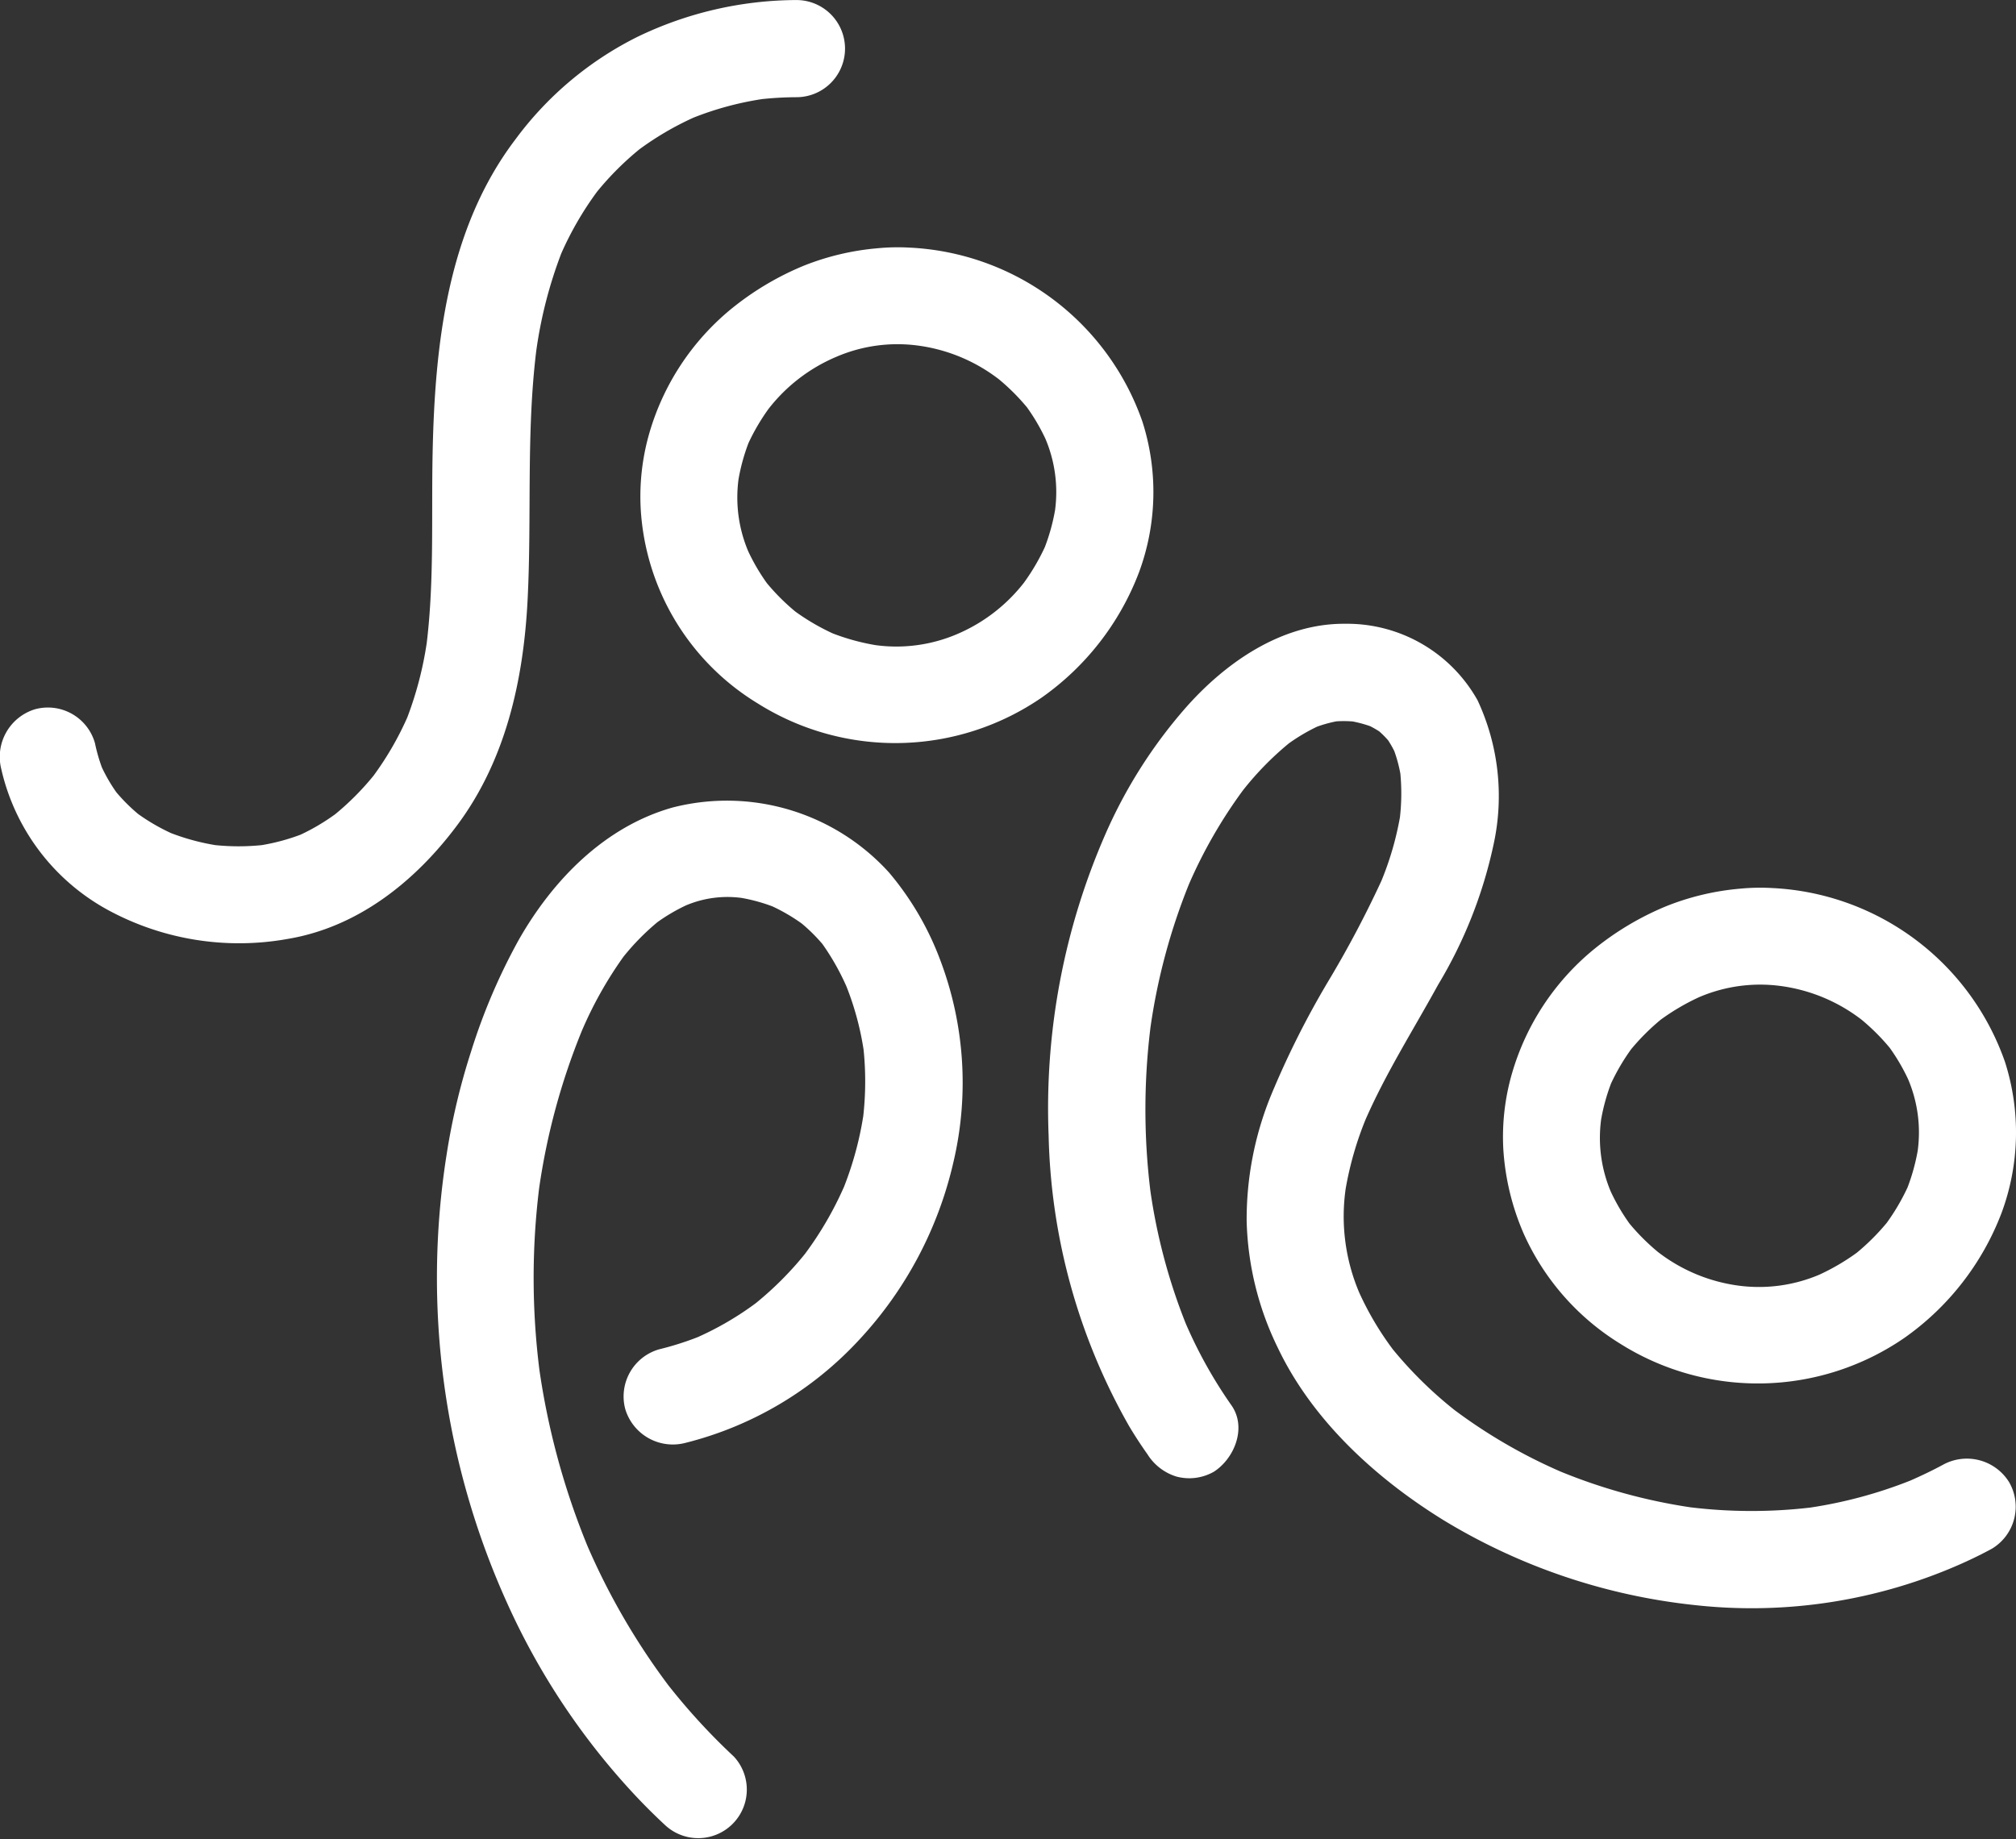
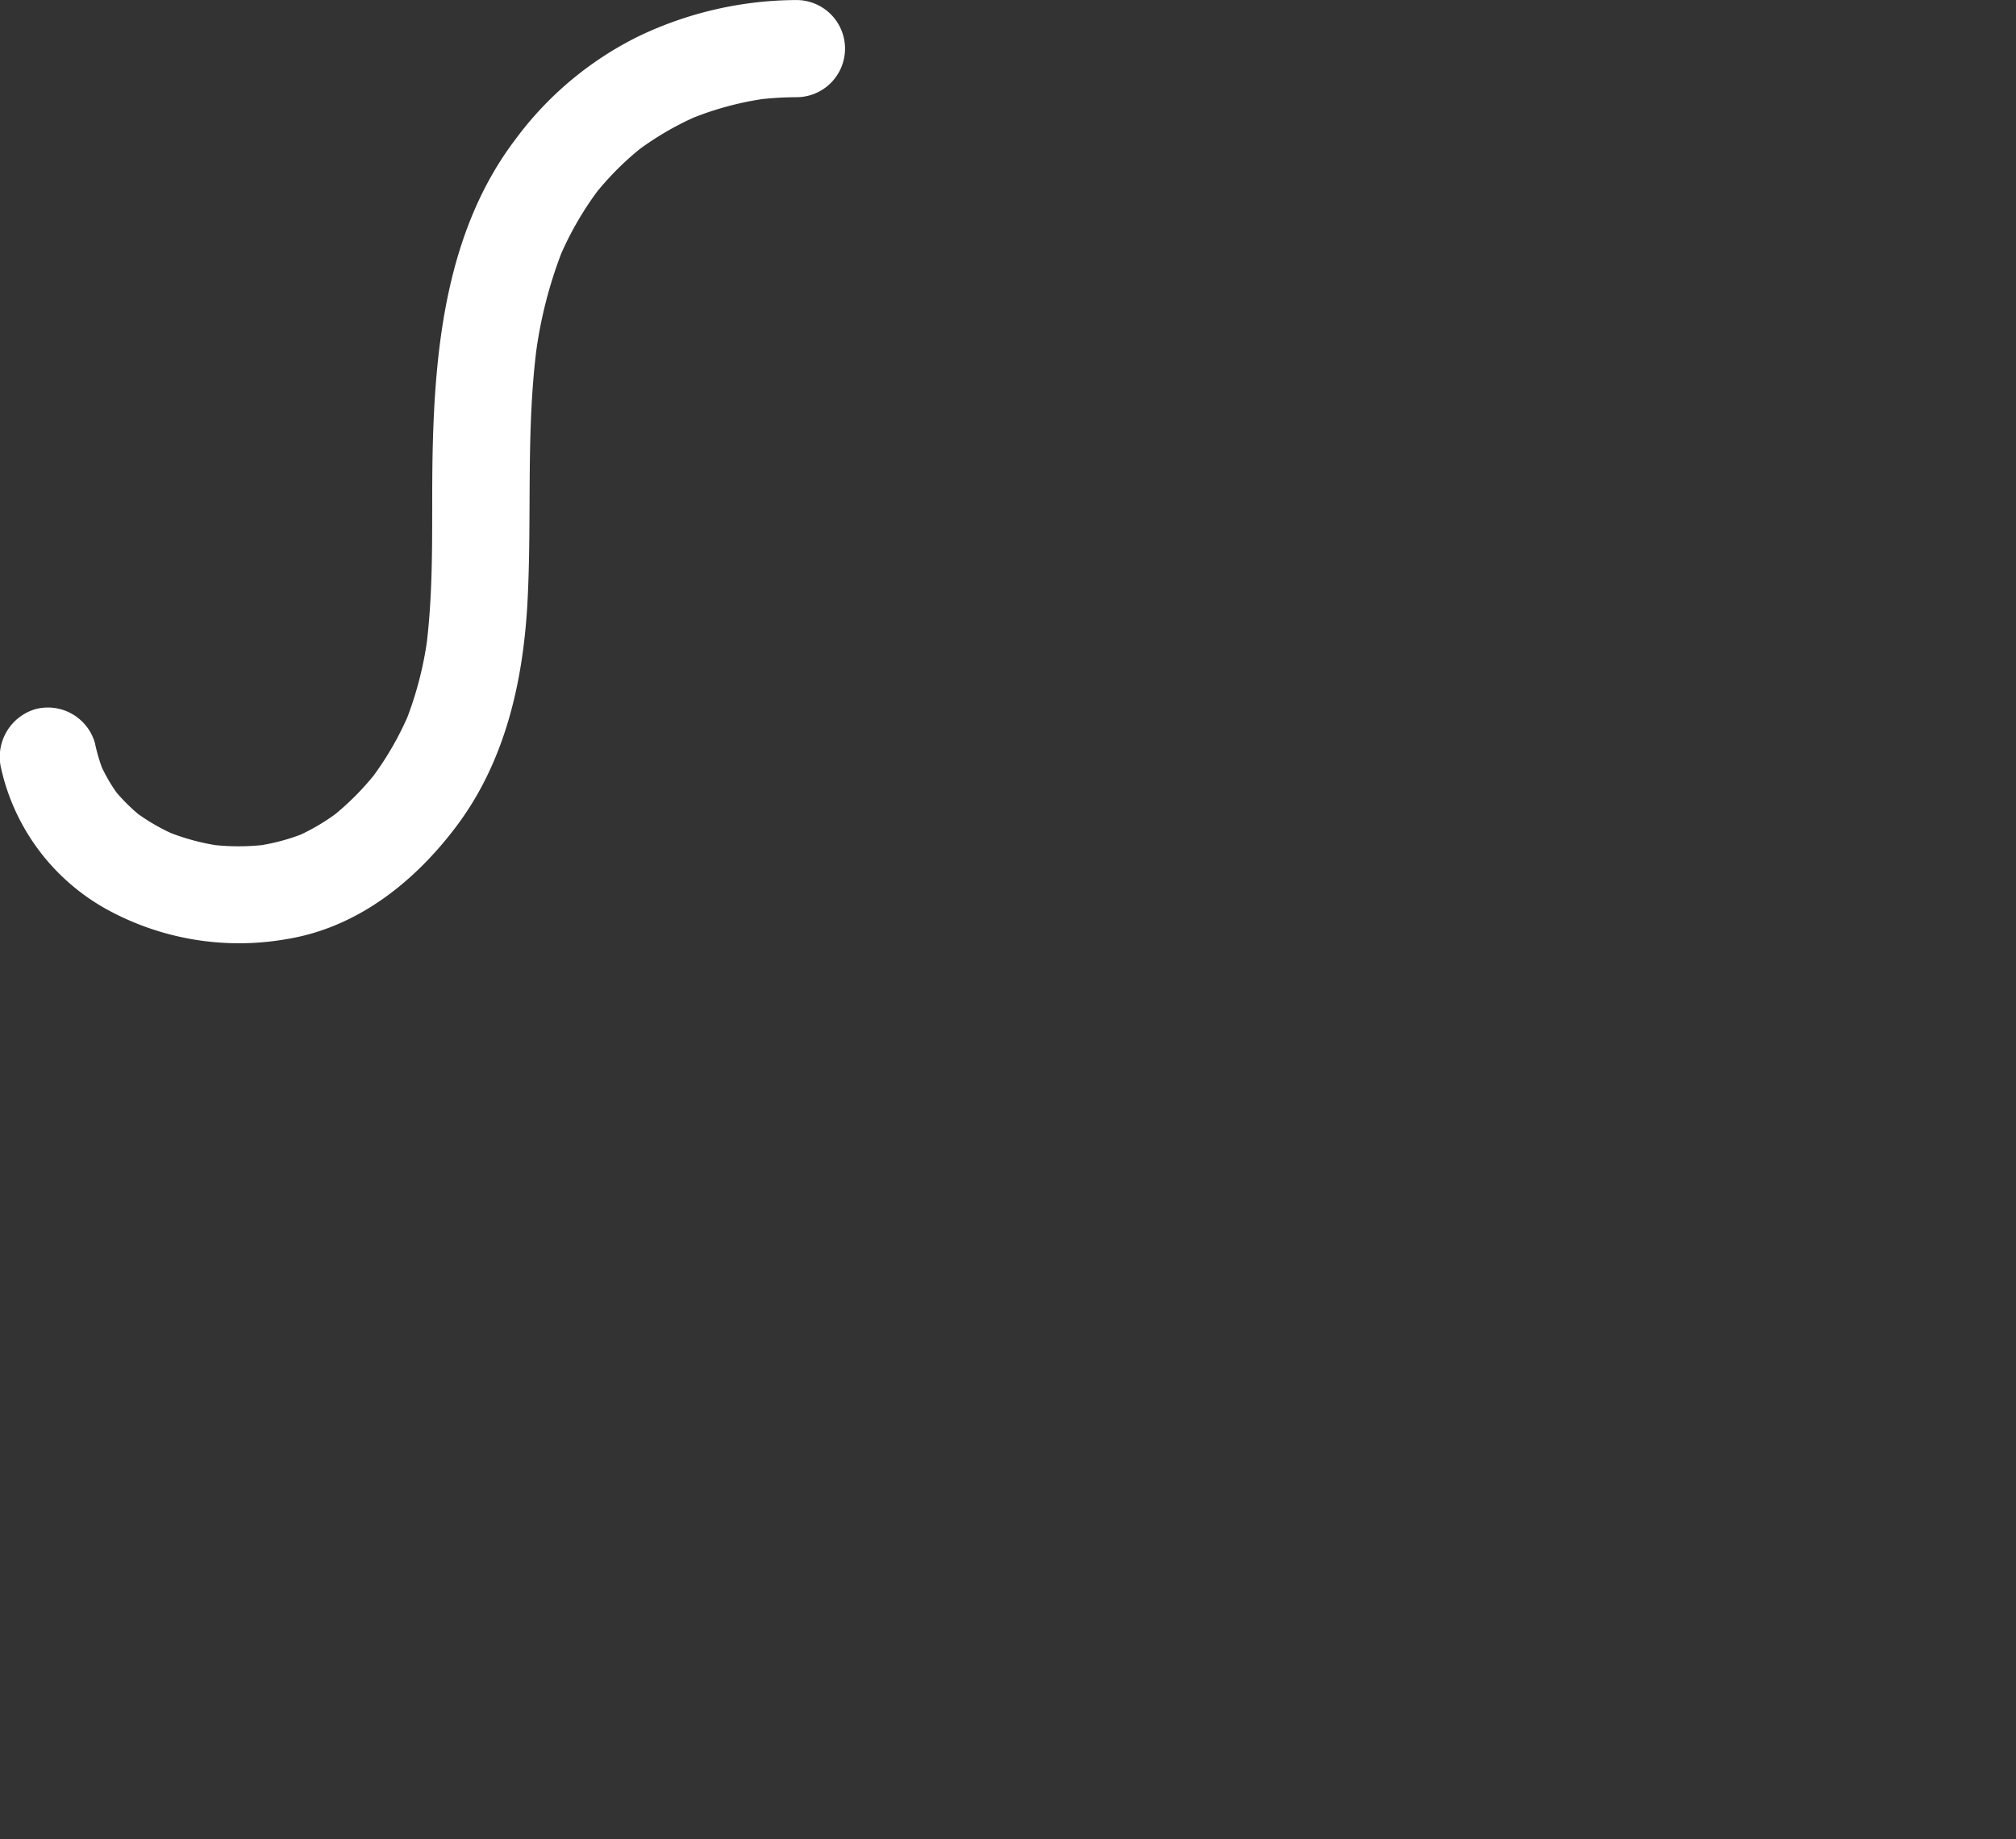
<svg xmlns="http://www.w3.org/2000/svg" width="138" height="125.926" viewBox="0 0 138 125.926">
  <rect x="0" y="0" width="138" height="125.926" fill="#333333" stroke="none" />
  <g id="Grupo_4" data-name="Grupo 4" transform="translate(-116.484 -111.515)">
    <g id="Grupo_3" data-name="Grupo 3" transform="translate(116.484 111.515)">
-       <path id="Caminho_23" data-name="Caminho 23" d="M179.039,174.362a14.977,14.977,0,0,0-14.817-4.458c-4.653,1.312-8.2,4.959-10.535,9.062a41.068,41.068,0,0,0-3.259,7.631,45.716,45.716,0,0,0-1.681,7.083,54.022,54.022,0,0,0,4.147,30.7,48.279,48.279,0,0,0,8.328,12.689q1.192,1.312,2.493,2.518a3.326,3.326,0,0,0,4.7-4.7,43.311,43.311,0,0,1-4.5-4.9,46.993,46.993,0,0,1-5.52-9.509,51,51,0,0,1-3.293-12.06,50.418,50.418,0,0,1-.022-12.433,45.691,45.691,0,0,1,2.921-10.778,26.889,26.889,0,0,1,2.856-5.089,16.484,16.484,0,0,1,2.32-2.362,12.494,12.494,0,0,1,1.951-1.147,7.284,7.284,0,0,1,3.824-.512,11.786,11.786,0,0,1,2.108.581,12.5,12.5,0,0,1,1.993,1.166,11.675,11.675,0,0,1,1.421,1.407,16.645,16.645,0,0,1,1.642,2.9,20.012,20.012,0,0,1,1.175,4.33,21.411,21.411,0,0,1-.022,4.553,23.062,23.062,0,0,1-1.314,4.833,23.715,23.715,0,0,1-2.675,4.6,22.772,22.772,0,0,1-3.373,3.38,21.184,21.184,0,0,1-3.968,2.32A20.864,20.864,0,0,1,163.3,207a3.357,3.357,0,0,0-2.323,4.091,3.4,3.4,0,0,0,4.091,2.323,24.192,24.192,0,0,0,11.946-7.091,26.528,26.528,0,0,0,6.435-12.173,23.719,23.719,0,0,0-.91-13.8A20.258,20.258,0,0,0,179.039,174.362Z" transform="translate(-118.177 -114.617)" fill="#fff" />
      <path id="Caminho_24" data-name="Caminho 24" d="M152.6,152.578c.289-5.677-.1-11.376.591-17.032a30.273,30.273,0,0,1,1.716-6.685,22.353,22.353,0,0,1,2.451-4.227,20.289,20.289,0,0,1,2.9-2.9,20.575,20.575,0,0,1,3.7-2.165,21.513,21.513,0,0,1,4.689-1.269,23.273,23.273,0,0,1,2.355-.13,3.326,3.326,0,1,0,0-6.652,25.2,25.2,0,0,0-10.863,2.51,23.263,23.263,0,0,0-8.366,7.021c-4.669,6.141-5.523,14.049-5.676,21.517-.087,4.313.115,8.667-.4,12.958a24.422,24.422,0,0,1-1.333,5.112,21.319,21.319,0,0,1-2.307,3.984,18.5,18.5,0,0,1-2.628,2.642,14.454,14.454,0,0,1-2.368,1.4,14.151,14.151,0,0,1-2.656.716,15.688,15.688,0,0,1-3.183,0,15.455,15.455,0,0,1-3.032-.823,13.783,13.783,0,0,1-2.25-1.308,12.142,12.142,0,0,1-1.494-1.49,11.248,11.248,0,0,1-.988-1.7,11.69,11.69,0,0,1-.474-1.662,3.349,3.349,0,0,0-4.091-2.323,3.407,3.407,0,0,0-2.323,4.092,14.7,14.7,0,0,0,7.341,9.676,18.817,18.817,0,0,0,12.271,1.96c4.784-.8,8.683-3.908,11.534-7.7C151.093,163.621,152.321,158.088,152.6,152.578Z" transform="translate(-116.484 -111.515)" fill="#fff" />
-       <path id="Caminho_25" data-name="Caminho 25" d="M226.628,199.463a17.014,17.014,0,0,0,6.586,7.492,17.679,17.679,0,0,0,19.459-.4,18.519,18.519,0,0,0,6.645-8.547,15.835,15.835,0,0,0,.235-10.351,17.78,17.78,0,0,0-15.946-11.9,14.359,14.359,0,0,0-2.21.046,17.7,17.7,0,0,0-5.016,1.192,19.819,19.819,0,0,0-5.038,3.016,17.166,17.166,0,0,0-5.522,8.395,15.613,15.613,0,0,0-.608,5.2A17.128,17.128,0,0,0,226.628,199.463Zm9.387-14.711a15.429,15.429,0,0,1,2.578-1.512,10.588,10.588,0,0,1,5.619-.774,11.571,11.571,0,0,1,5.534,2.312,14.6,14.6,0,0,1,1.917,1.916,13.537,13.537,0,0,1,1.258,2.146,9.343,9.343,0,0,1,.662,4.887,13.666,13.666,0,0,1-.7,2.534,14.672,14.672,0,0,1-1.42,2.418,15.311,15.311,0,0,1-2.056,2.052,15.1,15.1,0,0,1-2.563,1.5,10.576,10.576,0,0,1-5.554.745,11.511,11.511,0,0,1-5.49-2.3,14.628,14.628,0,0,1-1.95-1.947,13.694,13.694,0,0,1-1.279-2.186,9.464,9.464,0,0,1-.661-4.936,13.388,13.388,0,0,1,.68-2.471,14.368,14.368,0,0,1,1.374-2.341A15.237,15.237,0,0,1,236.014,184.751Z" transform="translate(-122.309 -114.956)" fill="#fff" />
-       <path id="Caminho_26" data-name="Caminho 26" d="M196.927,151.677a15.826,15.826,0,0,0,.235-10.35,17.781,17.781,0,0,0-15.946-11.9,14.479,14.479,0,0,0-2.21.047,17.728,17.728,0,0,0-5.016,1.191,19.822,19.822,0,0,0-5.038,3.016,17.182,17.182,0,0,0-5.522,8.395,15.641,15.641,0,0,0-.608,5.2,16.728,16.728,0,0,0,8,13.352,17.681,17.681,0,0,0,19.46-.4A18.521,18.521,0,0,0,196.927,151.677Zm-7.852.671a11.518,11.518,0,0,1-4.618,3.552,10.577,10.577,0,0,1-5.555.745,15.154,15.154,0,0,1-2.939-.806,15.322,15.322,0,0,1-2.552-1.491,14.689,14.689,0,0,1-1.95-1.947,13.734,13.734,0,0,1-1.279-2.186,9.464,9.464,0,0,1-.661-4.936,13.451,13.451,0,0,1,.68-2.47,14.31,14.31,0,0,1,1.375-2.342,11.571,11.571,0,0,1,4.622-3.556,10.58,10.58,0,0,1,5.619-.775,11.574,11.574,0,0,1,5.534,2.313,14.542,14.542,0,0,1,1.916,1.916,13.571,13.571,0,0,1,1.259,2.146,9.355,9.355,0,0,1,.662,4.887,13.6,13.6,0,0,1-.7,2.535A14.6,14.6,0,0,1,189.074,152.348Z" transform="translate(-118.966 -112.474)" fill="#fff" />
-       <path id="Caminho_27" data-name="Caminho 27" d="M253.535,214.228c-.728.393-1.474.748-2.231,1.08a31.055,31.055,0,0,1-6.85,1.846,34.79,34.79,0,0,1-8.187-.019A38.389,38.389,0,0,1,227.4,214.7a36.349,36.349,0,0,1-7.273-4.213,27.866,27.866,0,0,1-4.237-4.166,20.867,20.867,0,0,1-2.3-3.884,13.337,13.337,0,0,1-.93-7.112,22.906,22.906,0,0,1,1.358-4.733c1.406-3.21,3.291-6.175,4.973-9.242a31.284,31.284,0,0,0,3.812-9.685,15.5,15.5,0,0,0-1.112-9.781,10.24,10.24,0,0,0-9.083-5.243c-4.318-.032-8.173,2.648-10.921,5.775a33.494,33.494,0,0,0-5.46,8.6,46.838,46.838,0,0,0-3.9,20.664,42.082,42.082,0,0,0,5.512,19.9q.589.985,1.253,1.922a3.576,3.576,0,0,0,1.988,1.528,3.4,3.4,0,0,0,2.563-.335c1.407-.908,2.268-3.031,1.193-4.551a31.5,31.5,0,0,1-3.126-5.6,39.689,39.689,0,0,1-2.418-9.076,45.85,45.85,0,0,1,.009-11.21,41.985,41.985,0,0,1,2.635-9.794,33.163,33.163,0,0,1,3.694-6.421,20.981,20.981,0,0,1,3.135-3.208,12.759,12.759,0,0,1,1.941-1.15,8.96,8.96,0,0,1,1.319-.364,7.829,7.829,0,0,1,1.115.008,8.539,8.539,0,0,1,1.2.324,7.089,7.089,0,0,1,.621.358,6.531,6.531,0,0,1,.609.613,7.211,7.211,0,0,1,.417.729,9.707,9.707,0,0,1,.417,1.545,14.529,14.529,0,0,1-.028,2.988,21.155,21.155,0,0,1-1.27,4.358,72.381,72.381,0,0,1-3.654,6.9,60.54,60.54,0,0,0-3.916,7.818,22.437,22.437,0,0,0-1.653,8.594,20.913,20.913,0,0,0,2.118,8.626c2.369,4.994,6.722,8.97,11.364,11.836a41.51,41.51,0,0,0,17.23,5.815,35.334,35.334,0,0,0,18.307-2.879q1.011-.453,1.986-.98a3.356,3.356,0,0,0,1.193-4.551A3.4,3.4,0,0,0,253.535,214.228Z" transform="translate(-120.546 -113.933)" fill="#fff" />
    </g>
  </g>
</svg>